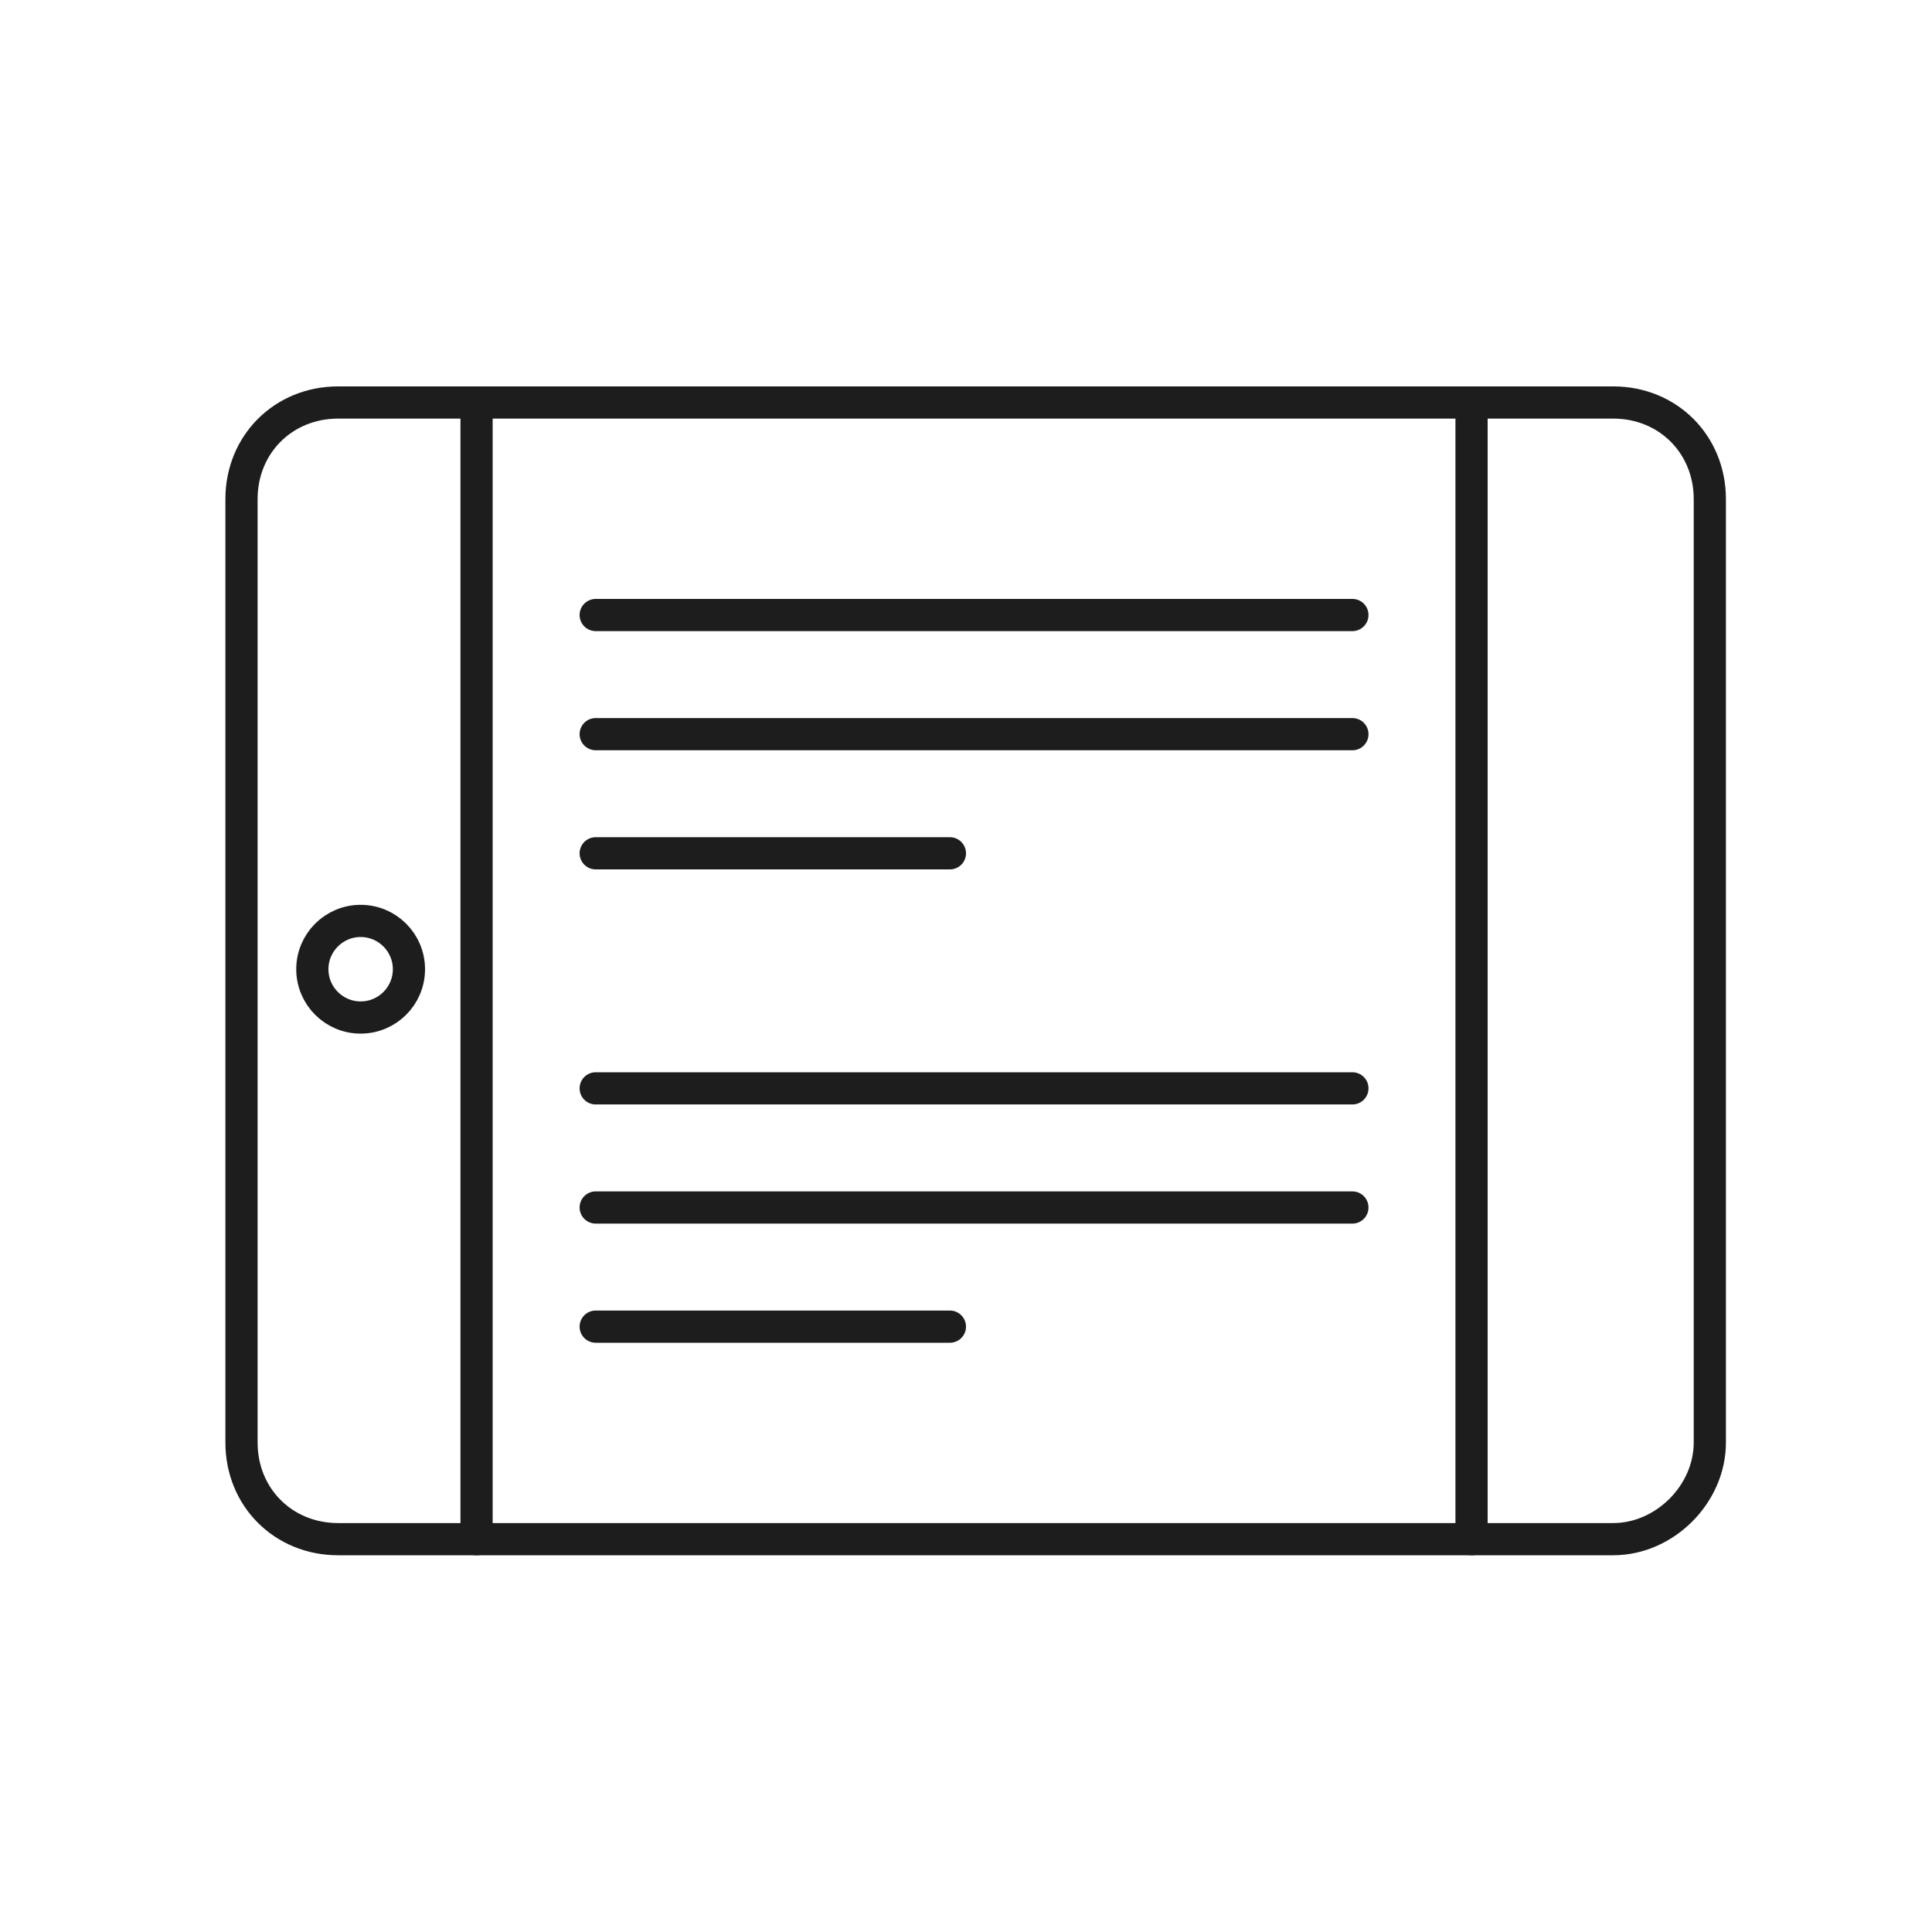
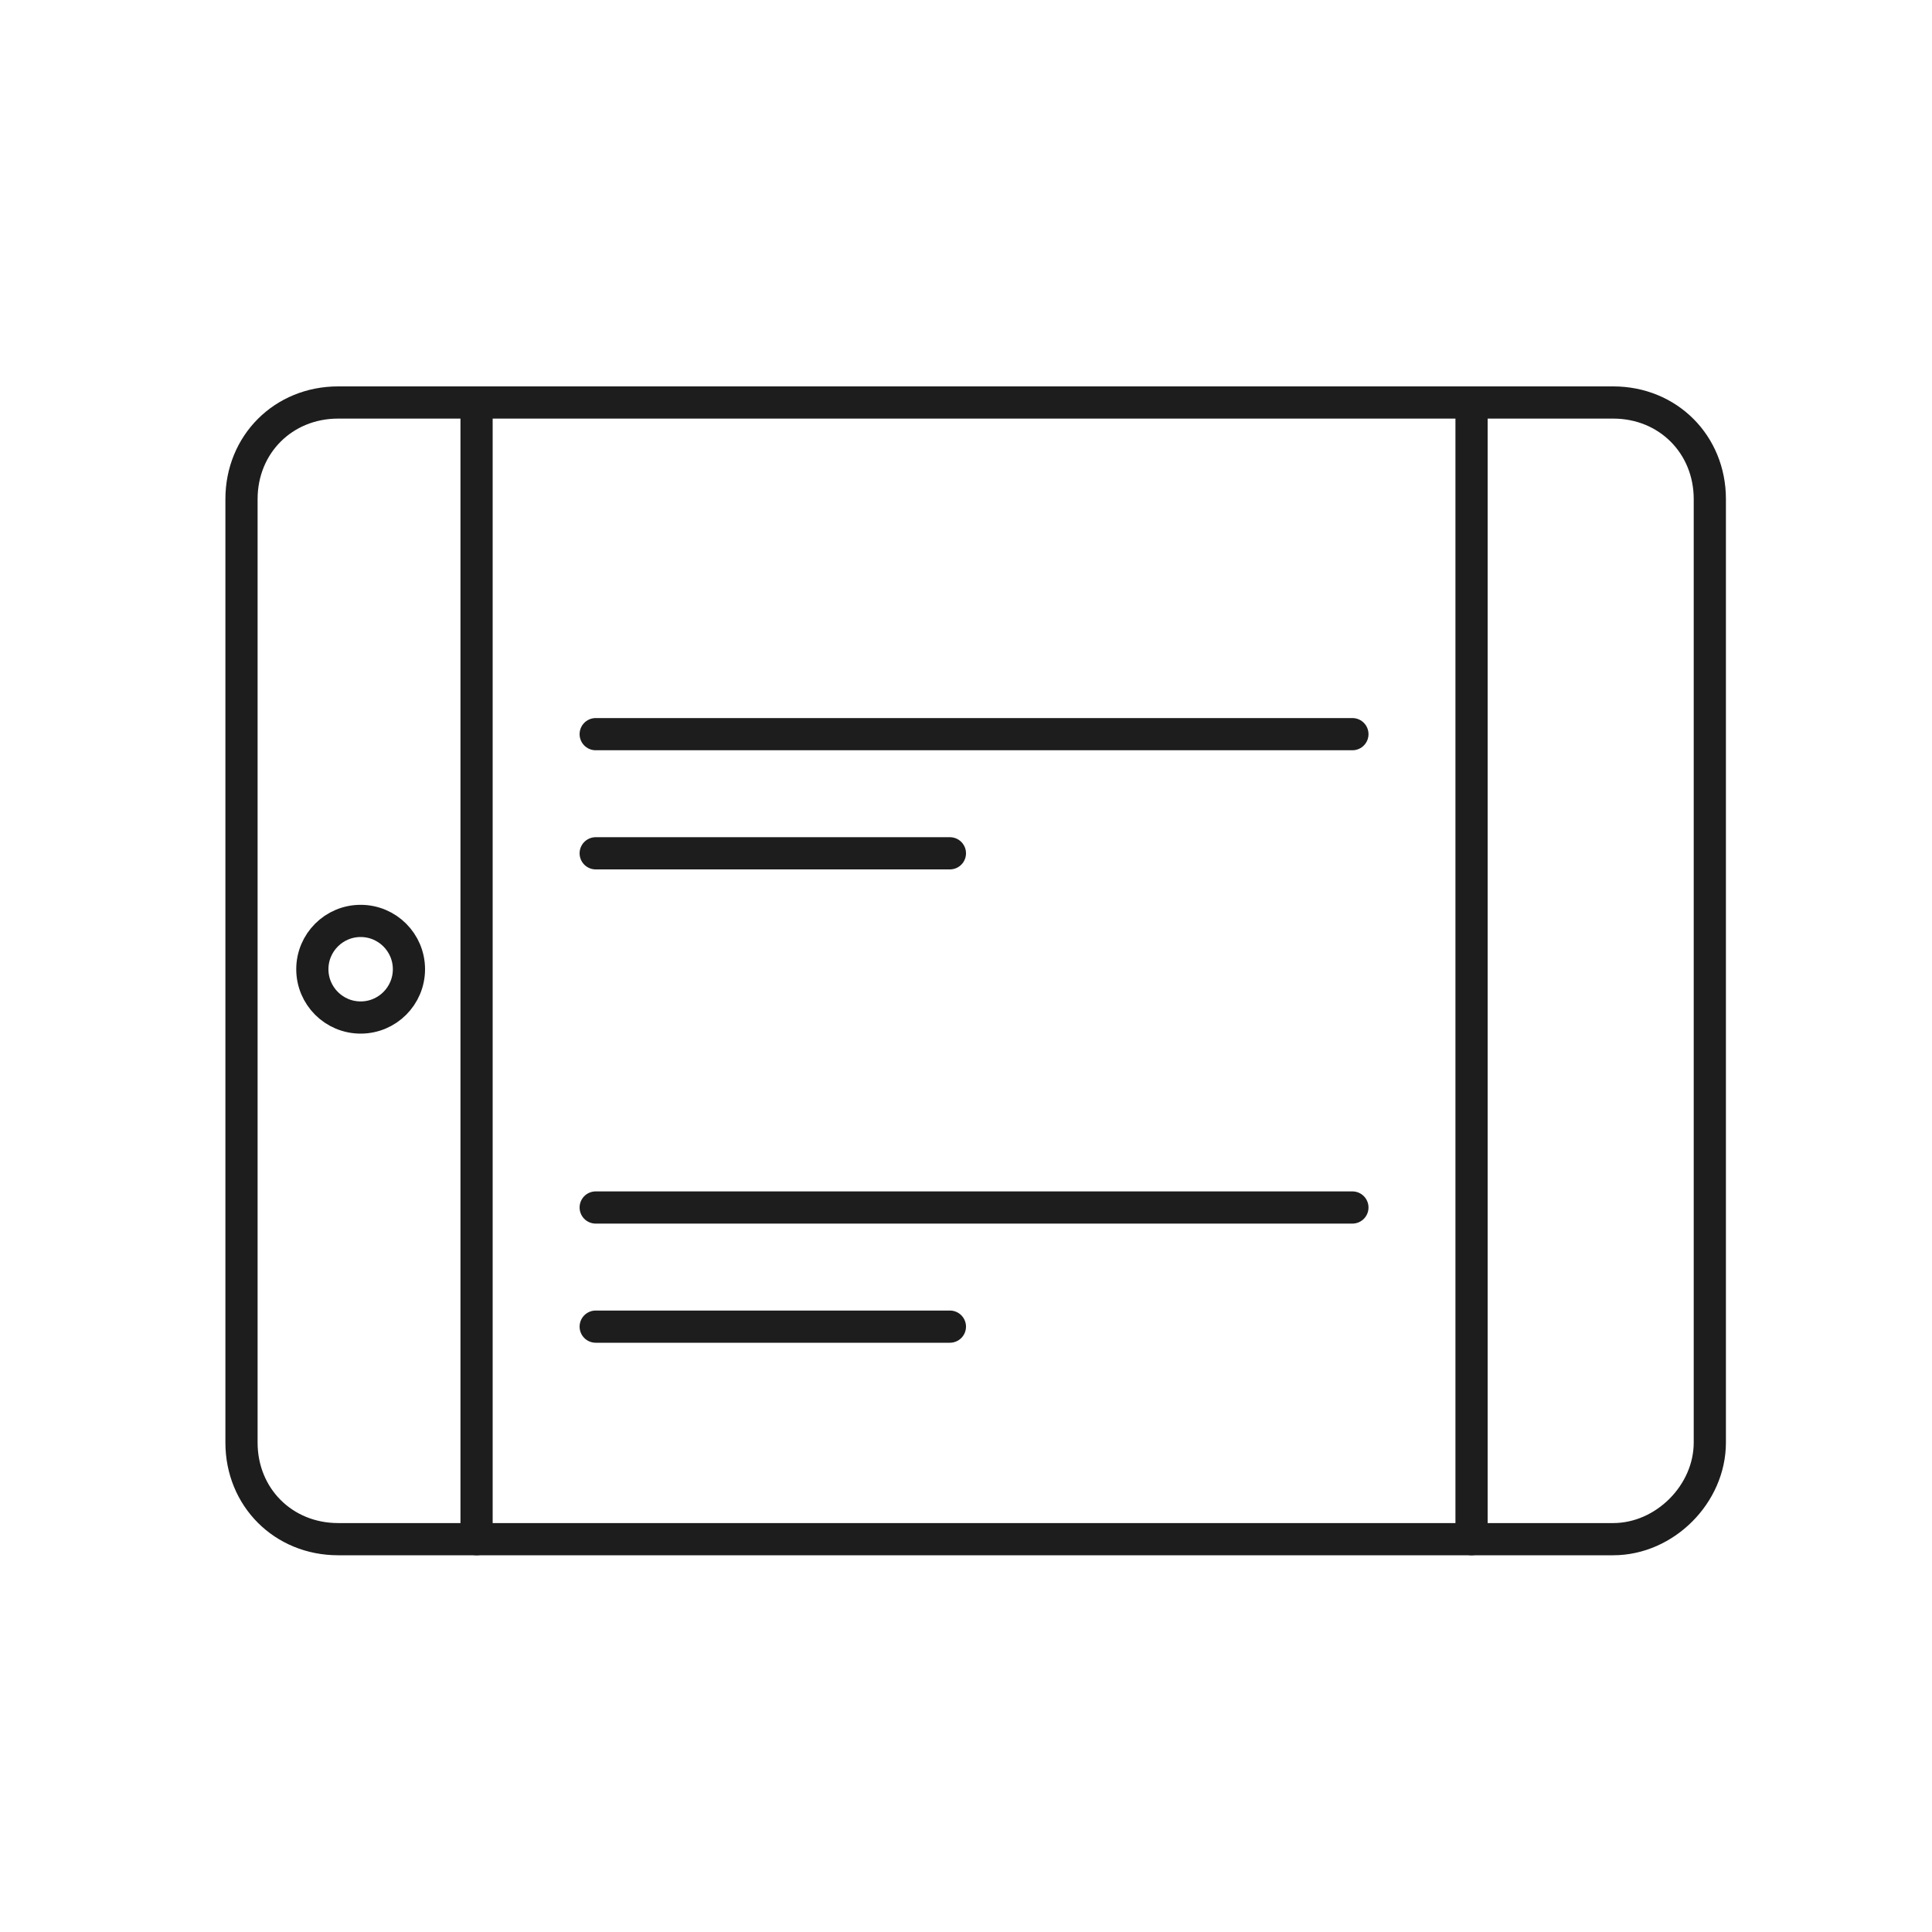
<svg xmlns="http://www.w3.org/2000/svg" width="60" height="60" viewBox="0 0 60 60" fill="none">
  <g clip-path="url(#clip0_890_103)">
    <path d="M50.1 47.8H10.5C8.8 47.8 7.5 46.5 7.5 44.8V15.5C7.5 13.8 8.8 12.5 10.5 12.5H50.1C51.8 12.5 53.1 13.8 53.1 15.5V44.8C53.1 46.4 51.7 47.8 50.1 47.8Z" stroke="#1D1D1D" stroke-miterlimit="10" stroke-linecap="round" stroke-linejoin="round" />
    <path d="M14.8 12.5V47.8" stroke="#1D1D1D" stroke-miterlimit="10" stroke-linecap="round" stroke-linejoin="round" />
    <path d="M45.7 12.5V47.8" stroke="#1D1D1D" stroke-miterlimit="10" stroke-linecap="round" stroke-linejoin="round" />
-     <path d="M18.5 19.1H42" stroke="#1D1D1D" stroke-miterlimit="10" stroke-linecap="round" stroke-linejoin="round" />
    <path d="M18.5 22.8H42" stroke="#1D1D1D" stroke-miterlimit="10" stroke-linecap="round" stroke-linejoin="round" />
    <path d="M18.5 26.5H29.5" stroke="#1D1D1D" stroke-miterlimit="10" stroke-linecap="round" stroke-linejoin="round" />
-     <path d="M18.5 33.8H42" stroke="#1D1D1D" stroke-miterlimit="10" stroke-linecap="round" stroke-linejoin="round" />
    <path d="M18.5 37.5H42" stroke="#1D1D1D" stroke-miterlimit="10" stroke-linecap="round" stroke-linejoin="round" />
    <path d="M18.5 41.2H29.5" stroke="#1D1D1D" stroke-miterlimit="10" stroke-linecap="round" stroke-linejoin="round" />
    <path d="M11.2 31.6C12.029 31.6 12.7 30.928 12.7 30.1C12.7 29.272 12.029 28.6 11.2 28.6C10.372 28.6 9.7 29.272 9.7 30.1C9.7 30.928 10.372 31.6 11.2 31.6Z" stroke="#1D1D1D" stroke-miterlimit="10" stroke-linecap="round" stroke-linejoin="round" />
  </g>
  <defs>
    <clipPath id="clip0_890_103">
      <rect width="46.6" height="36.3" fill="white" transform="translate(7 12)" />
    </clipPath>
  </defs>
</svg>